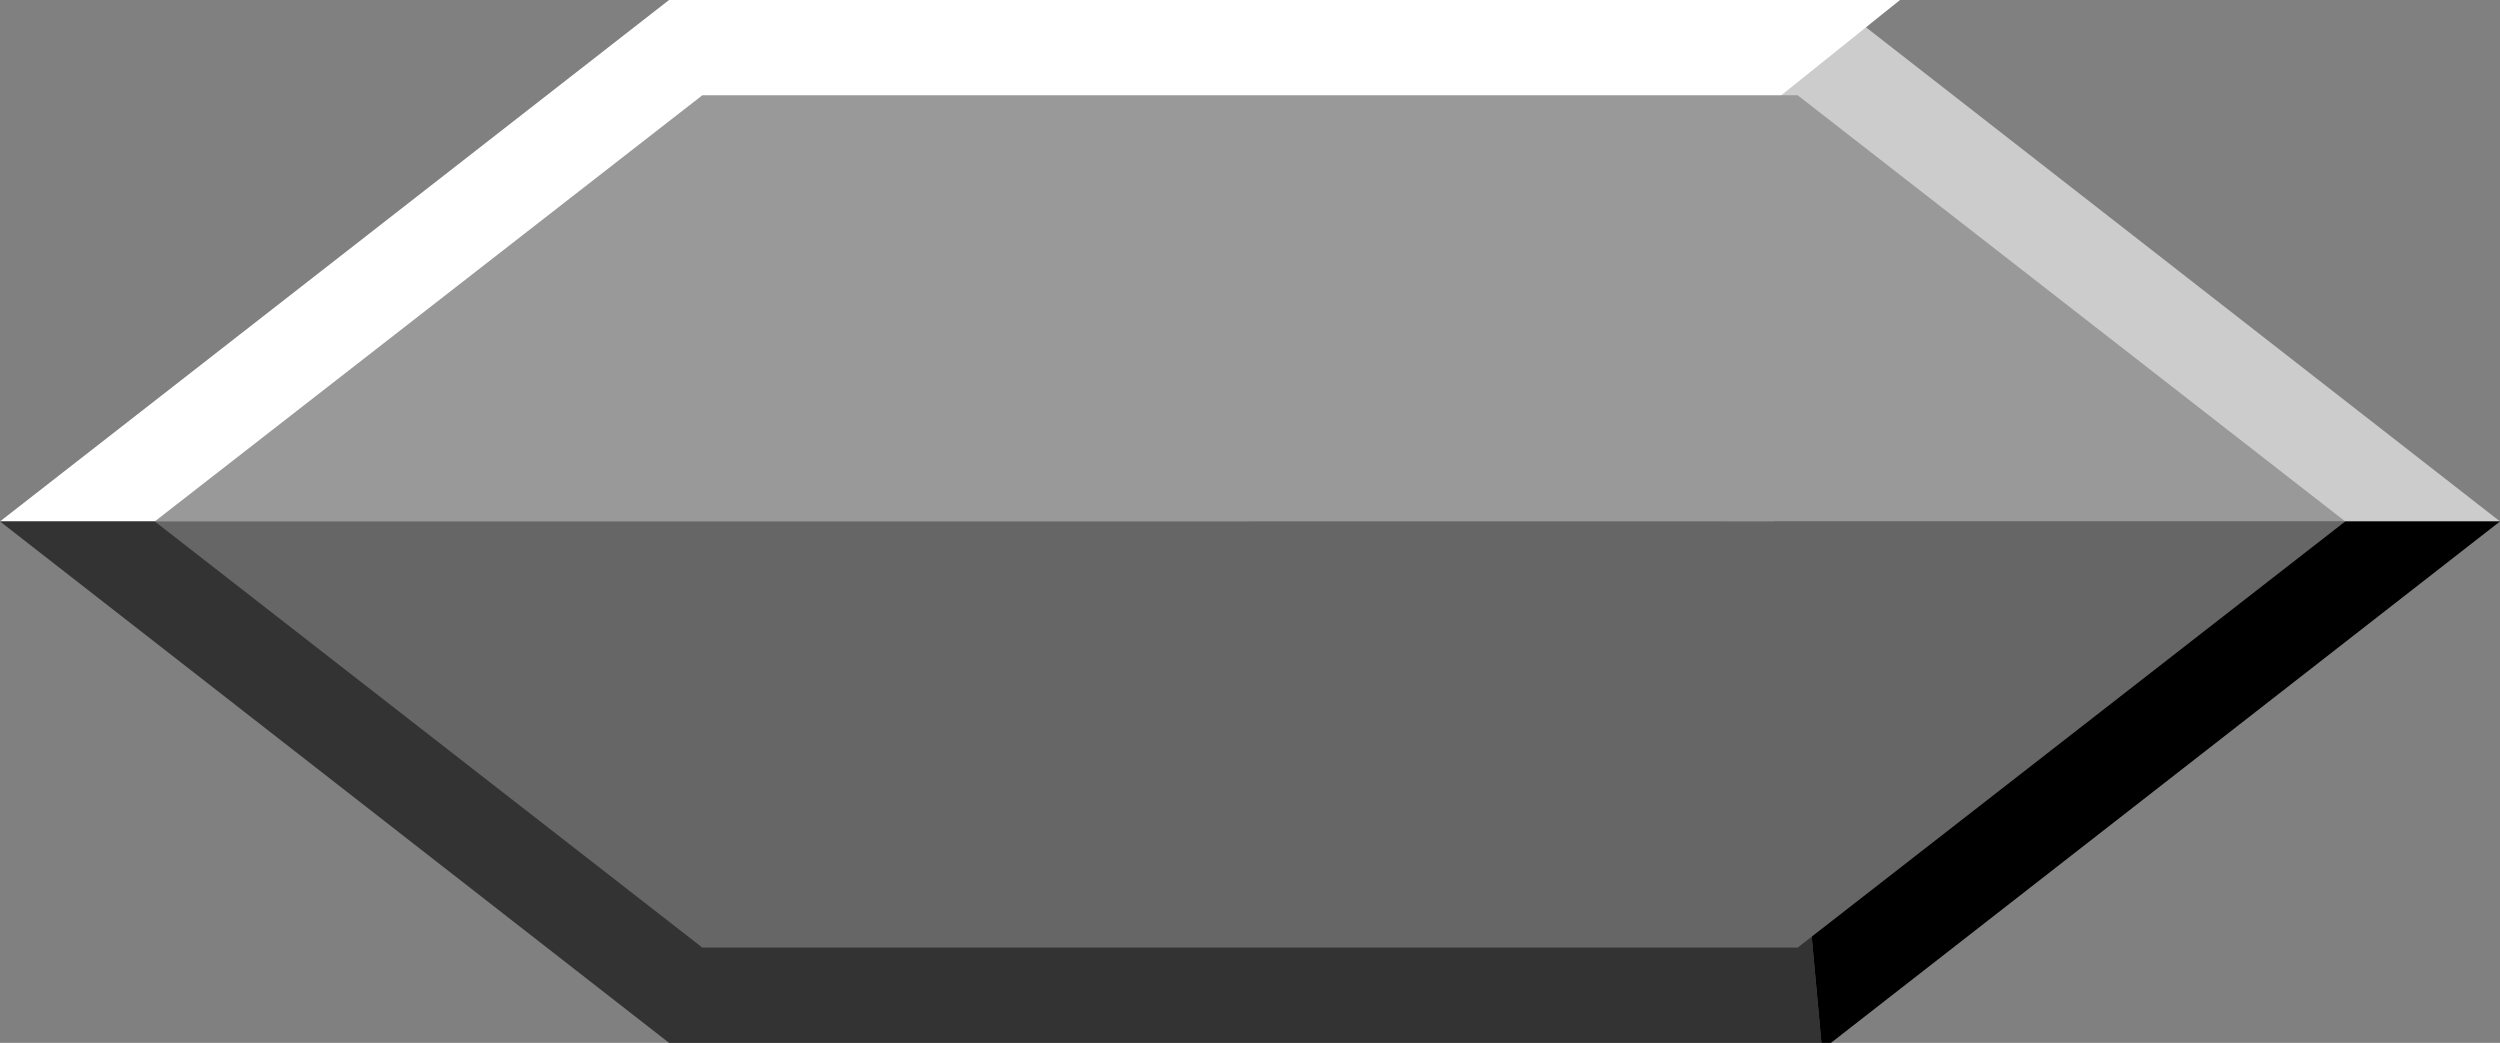
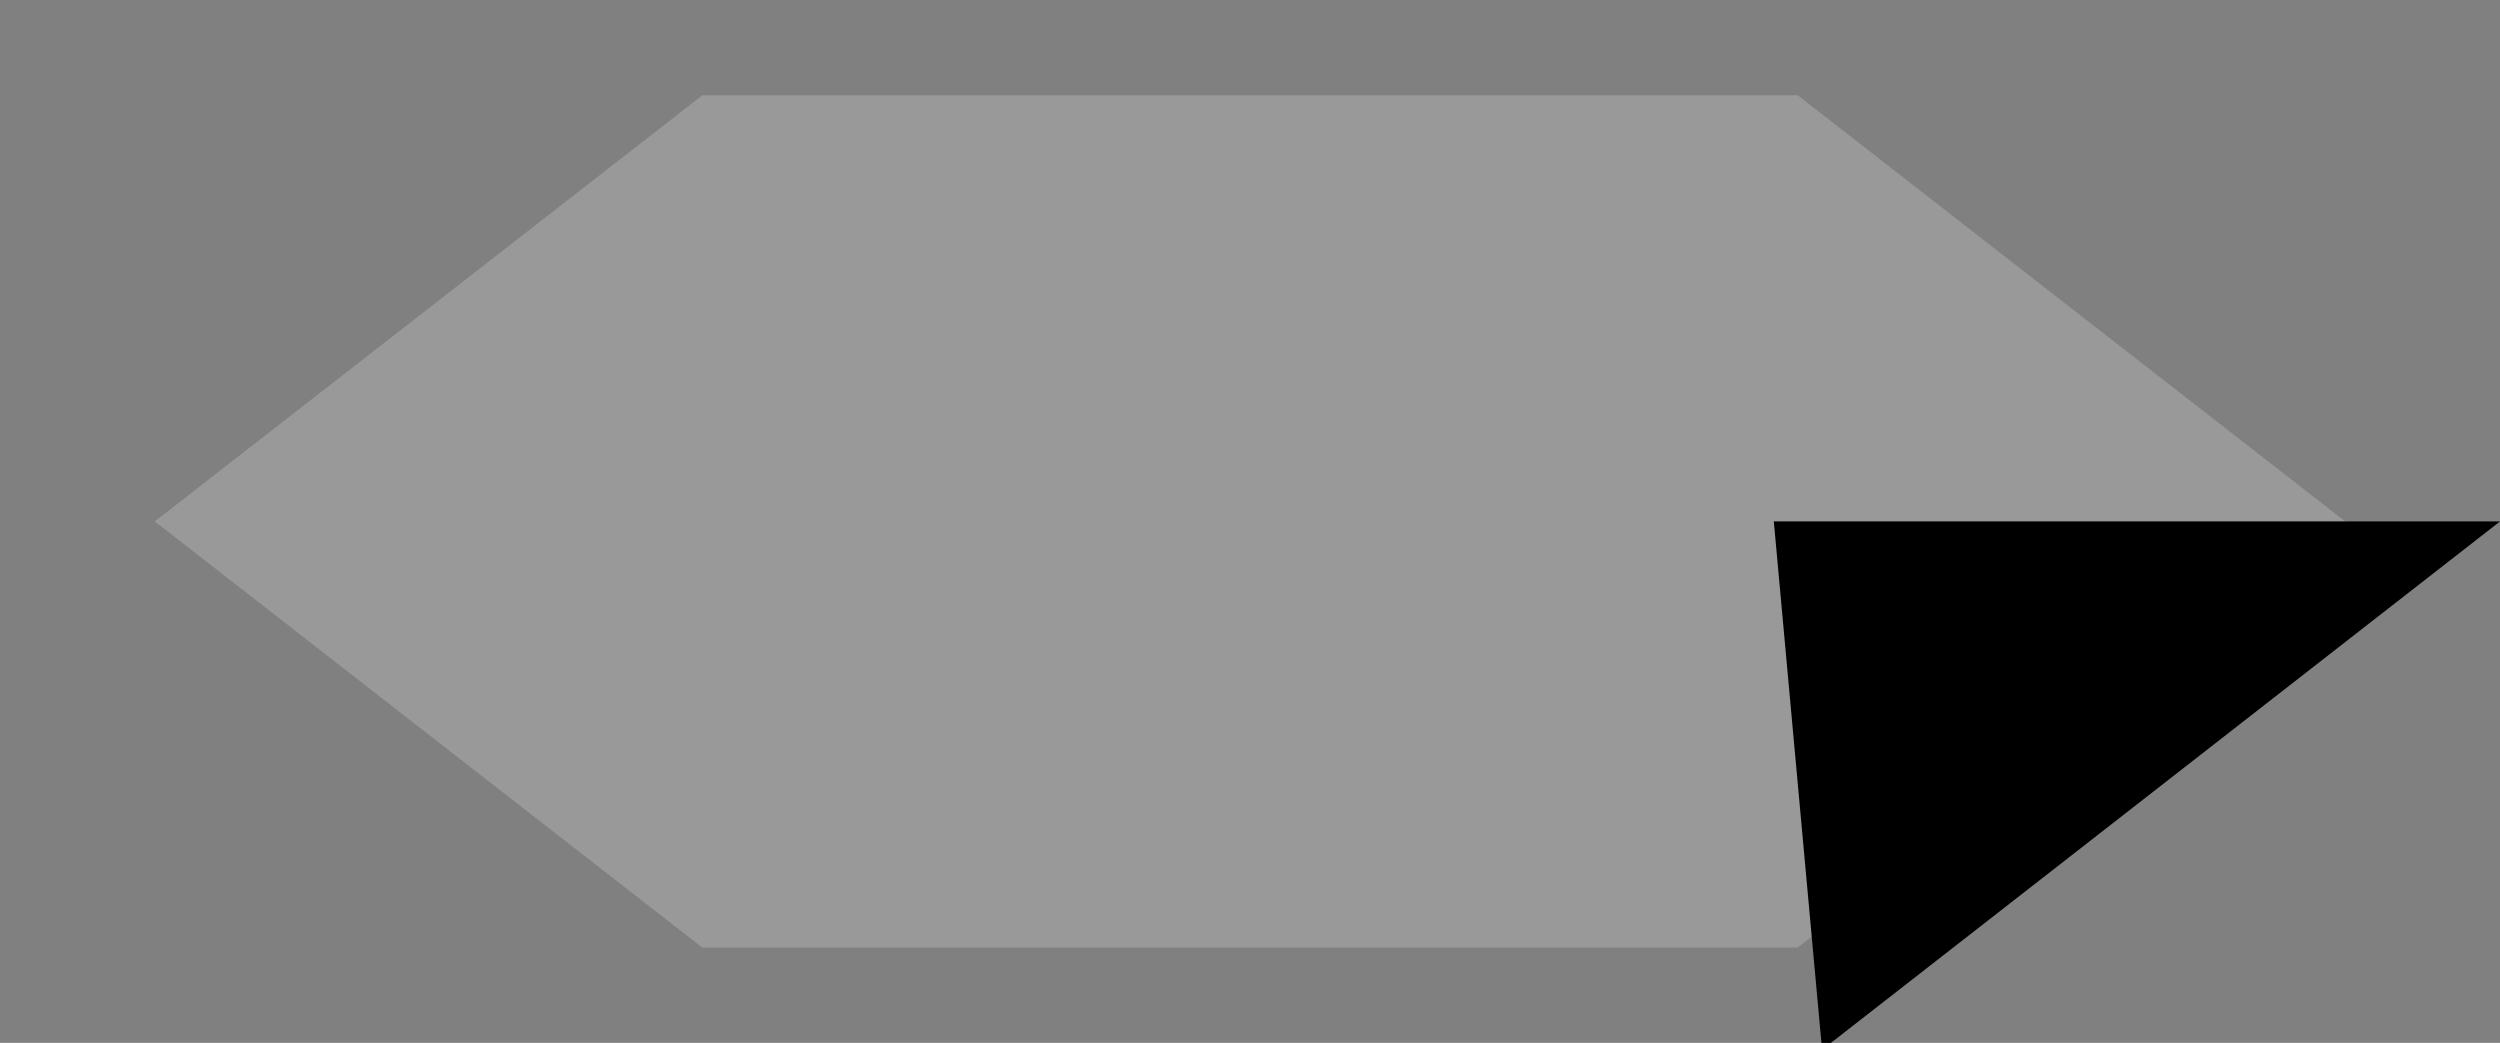
<svg xmlns="http://www.w3.org/2000/svg" height="21.9px" width="52.5px">
  <rect width="100%" height="100%" fill="#808080" stroke="none" />
  <g transform="matrix(1.0, 0.0, 0.0, 1.0, 25.75, 12.6)">
    <path d="M12.0 -10.6 L23.5 -1.65 12.0 7.3 -11.0 7.3 -22.5 -1.65 -11.0 -10.6 12.0 -10.6" fill="#999999" fill-rule="evenodd" stroke="none" />
-     <path d="M10.15 -12.6 L12.7 -12.6 26.75 -1.65 10.5 -1.65 10.15 -12.6" fill="#cccccc" fill-rule="evenodd" stroke="none" />
-     <path d="M14.15 -12.6 L0.5 -1.65 -25.75 -1.65 -11.7 -12.6 14.15 -12.6" fill="#ffffff" fill-rule="evenodd" stroke="none" />
-     <path d="M11.5 -1.65 L12.5 9.3 -11.7 9.3 -25.75 -1.65 11.5 -1.65" fill="#333333" fill-rule="evenodd" stroke="none" />
    <path d="M12.5 9.3 L11.5 -1.65 26.75 -1.65 12.7 9.3 12.5 9.3" fill="#000000" fill-rule="evenodd" stroke="none" />
-     <path d="M12.0 7.3 L-11.0 7.3 -22.5 -1.65 23.5 -1.65 12.0 7.3" fill="#666666" fill-rule="evenodd" stroke="none" />
-     <path d="M23.5 -1.65 L-22.5 -1.65 -11.0 -10.6 12.0 -10.6 23.5 -1.65" fill="#999999" fill-rule="evenodd" stroke="none" />
  </g>
</svg>